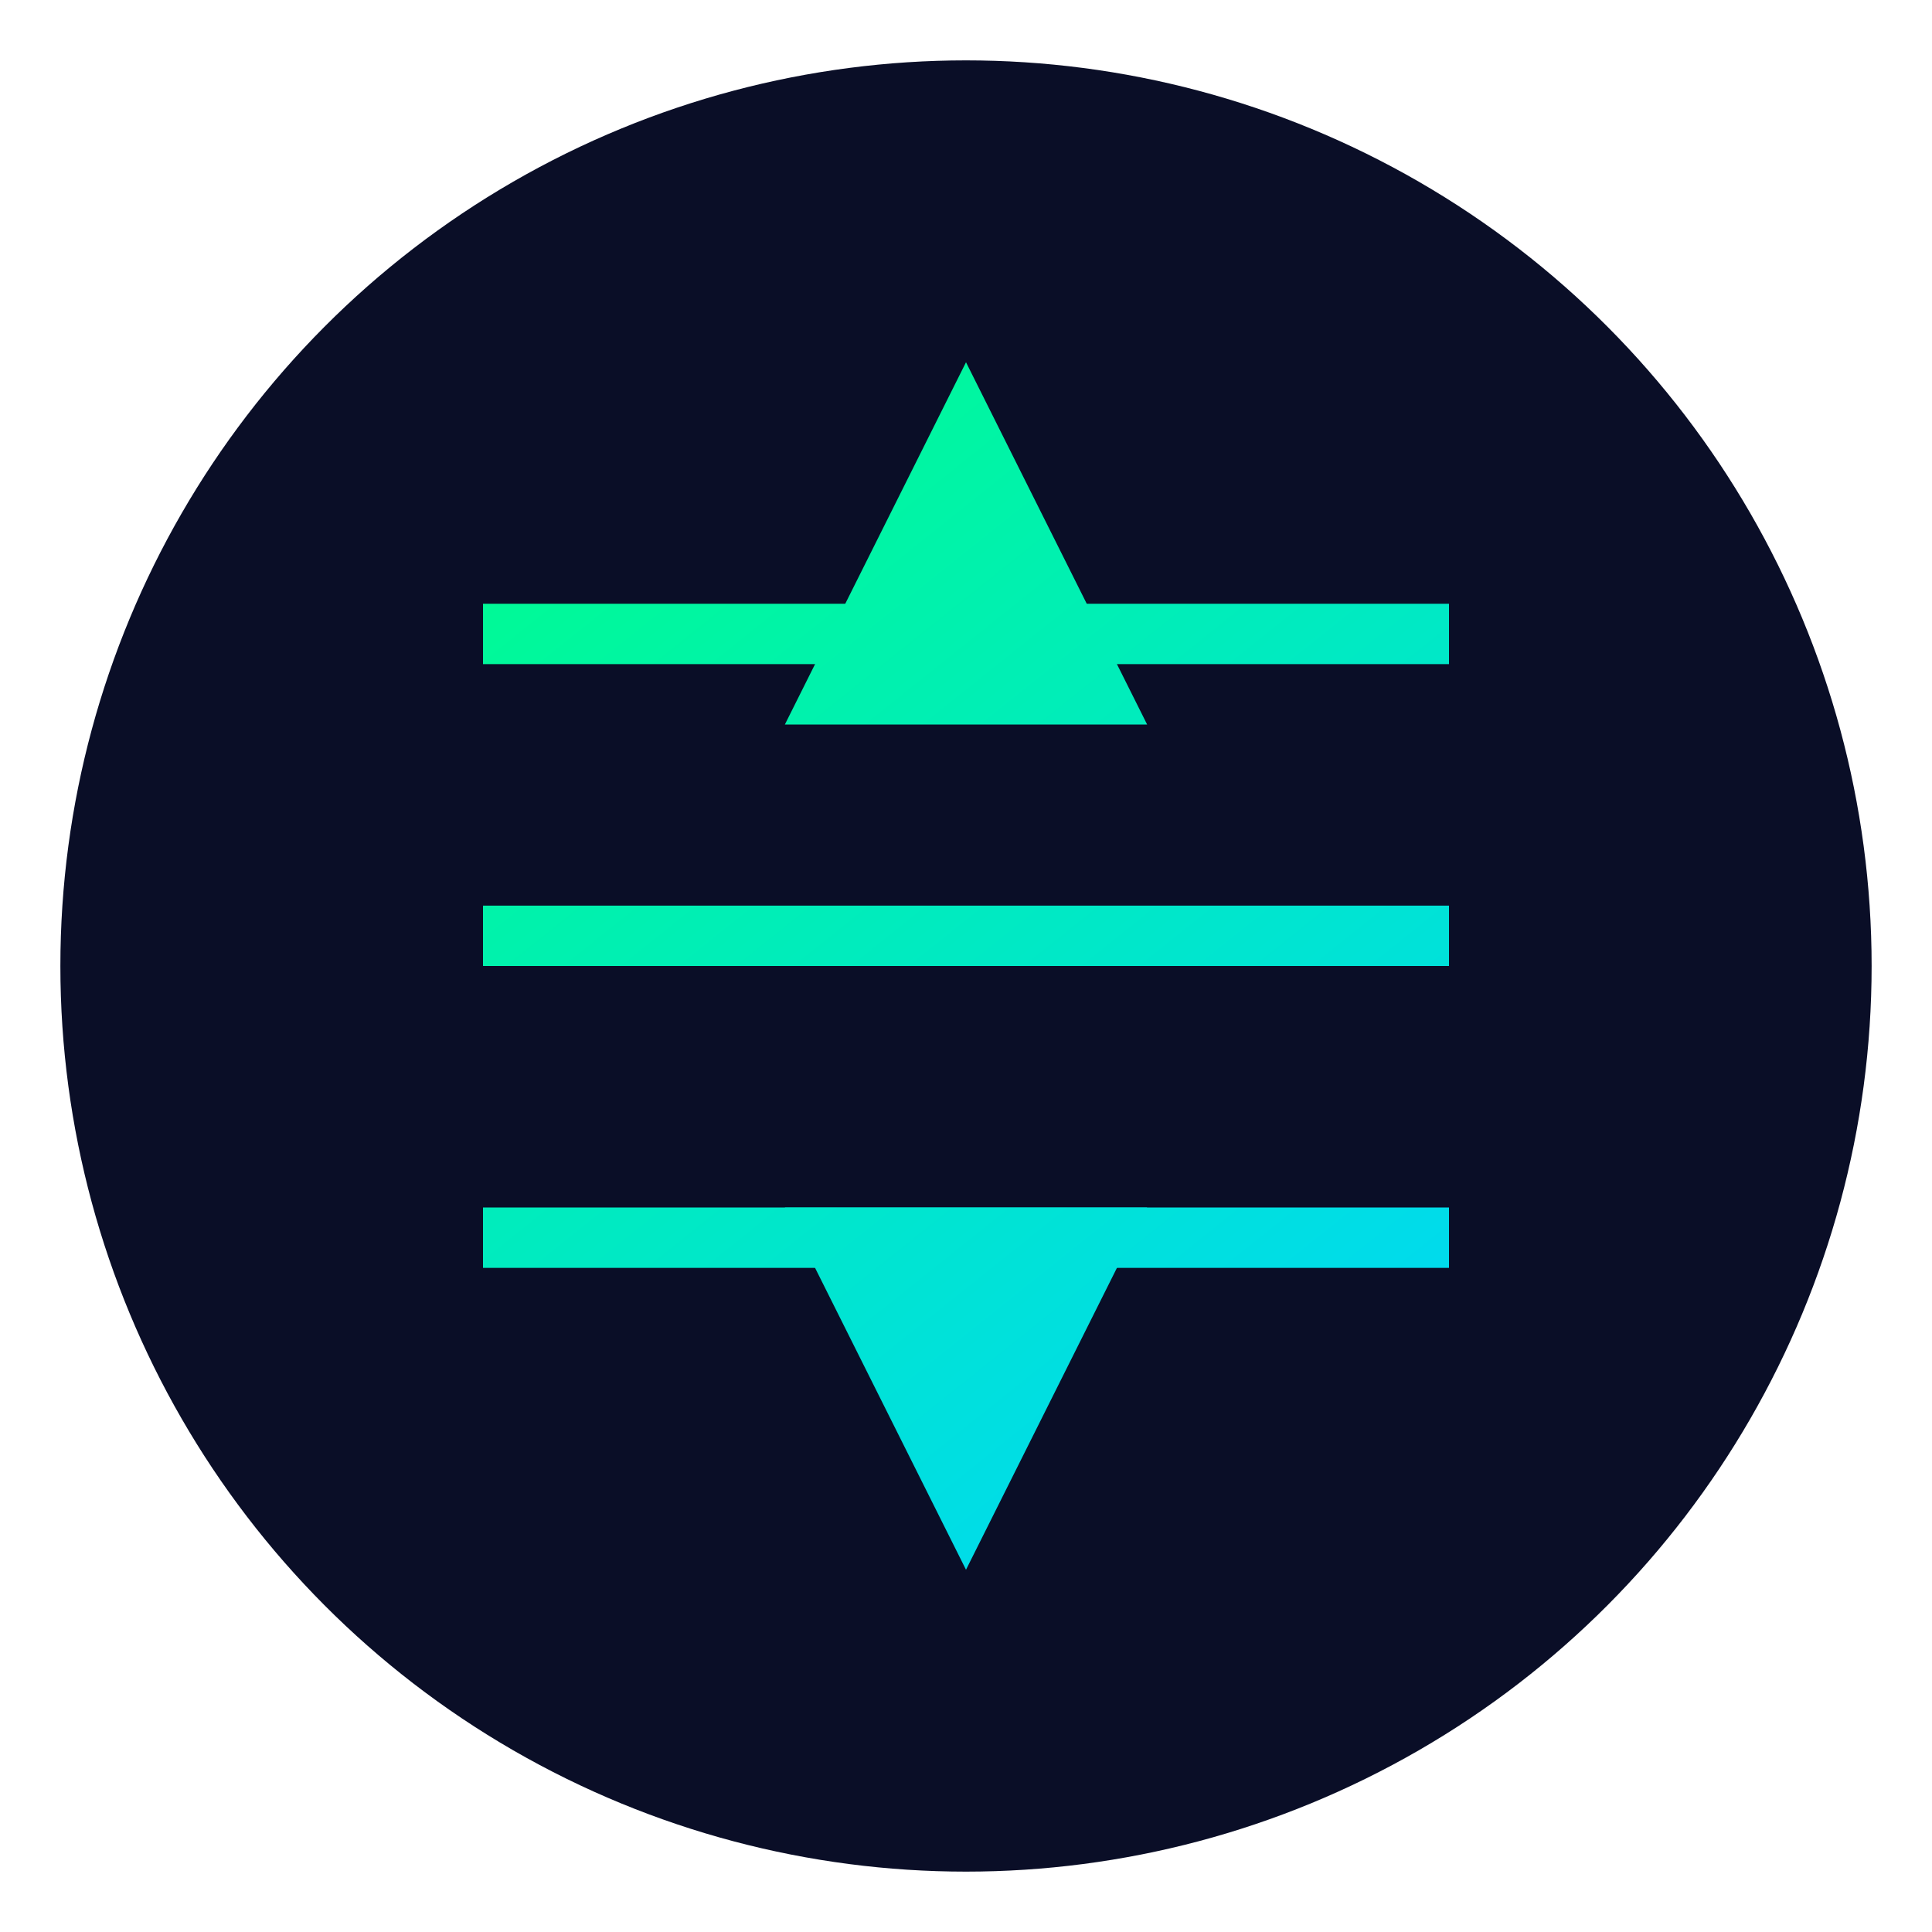
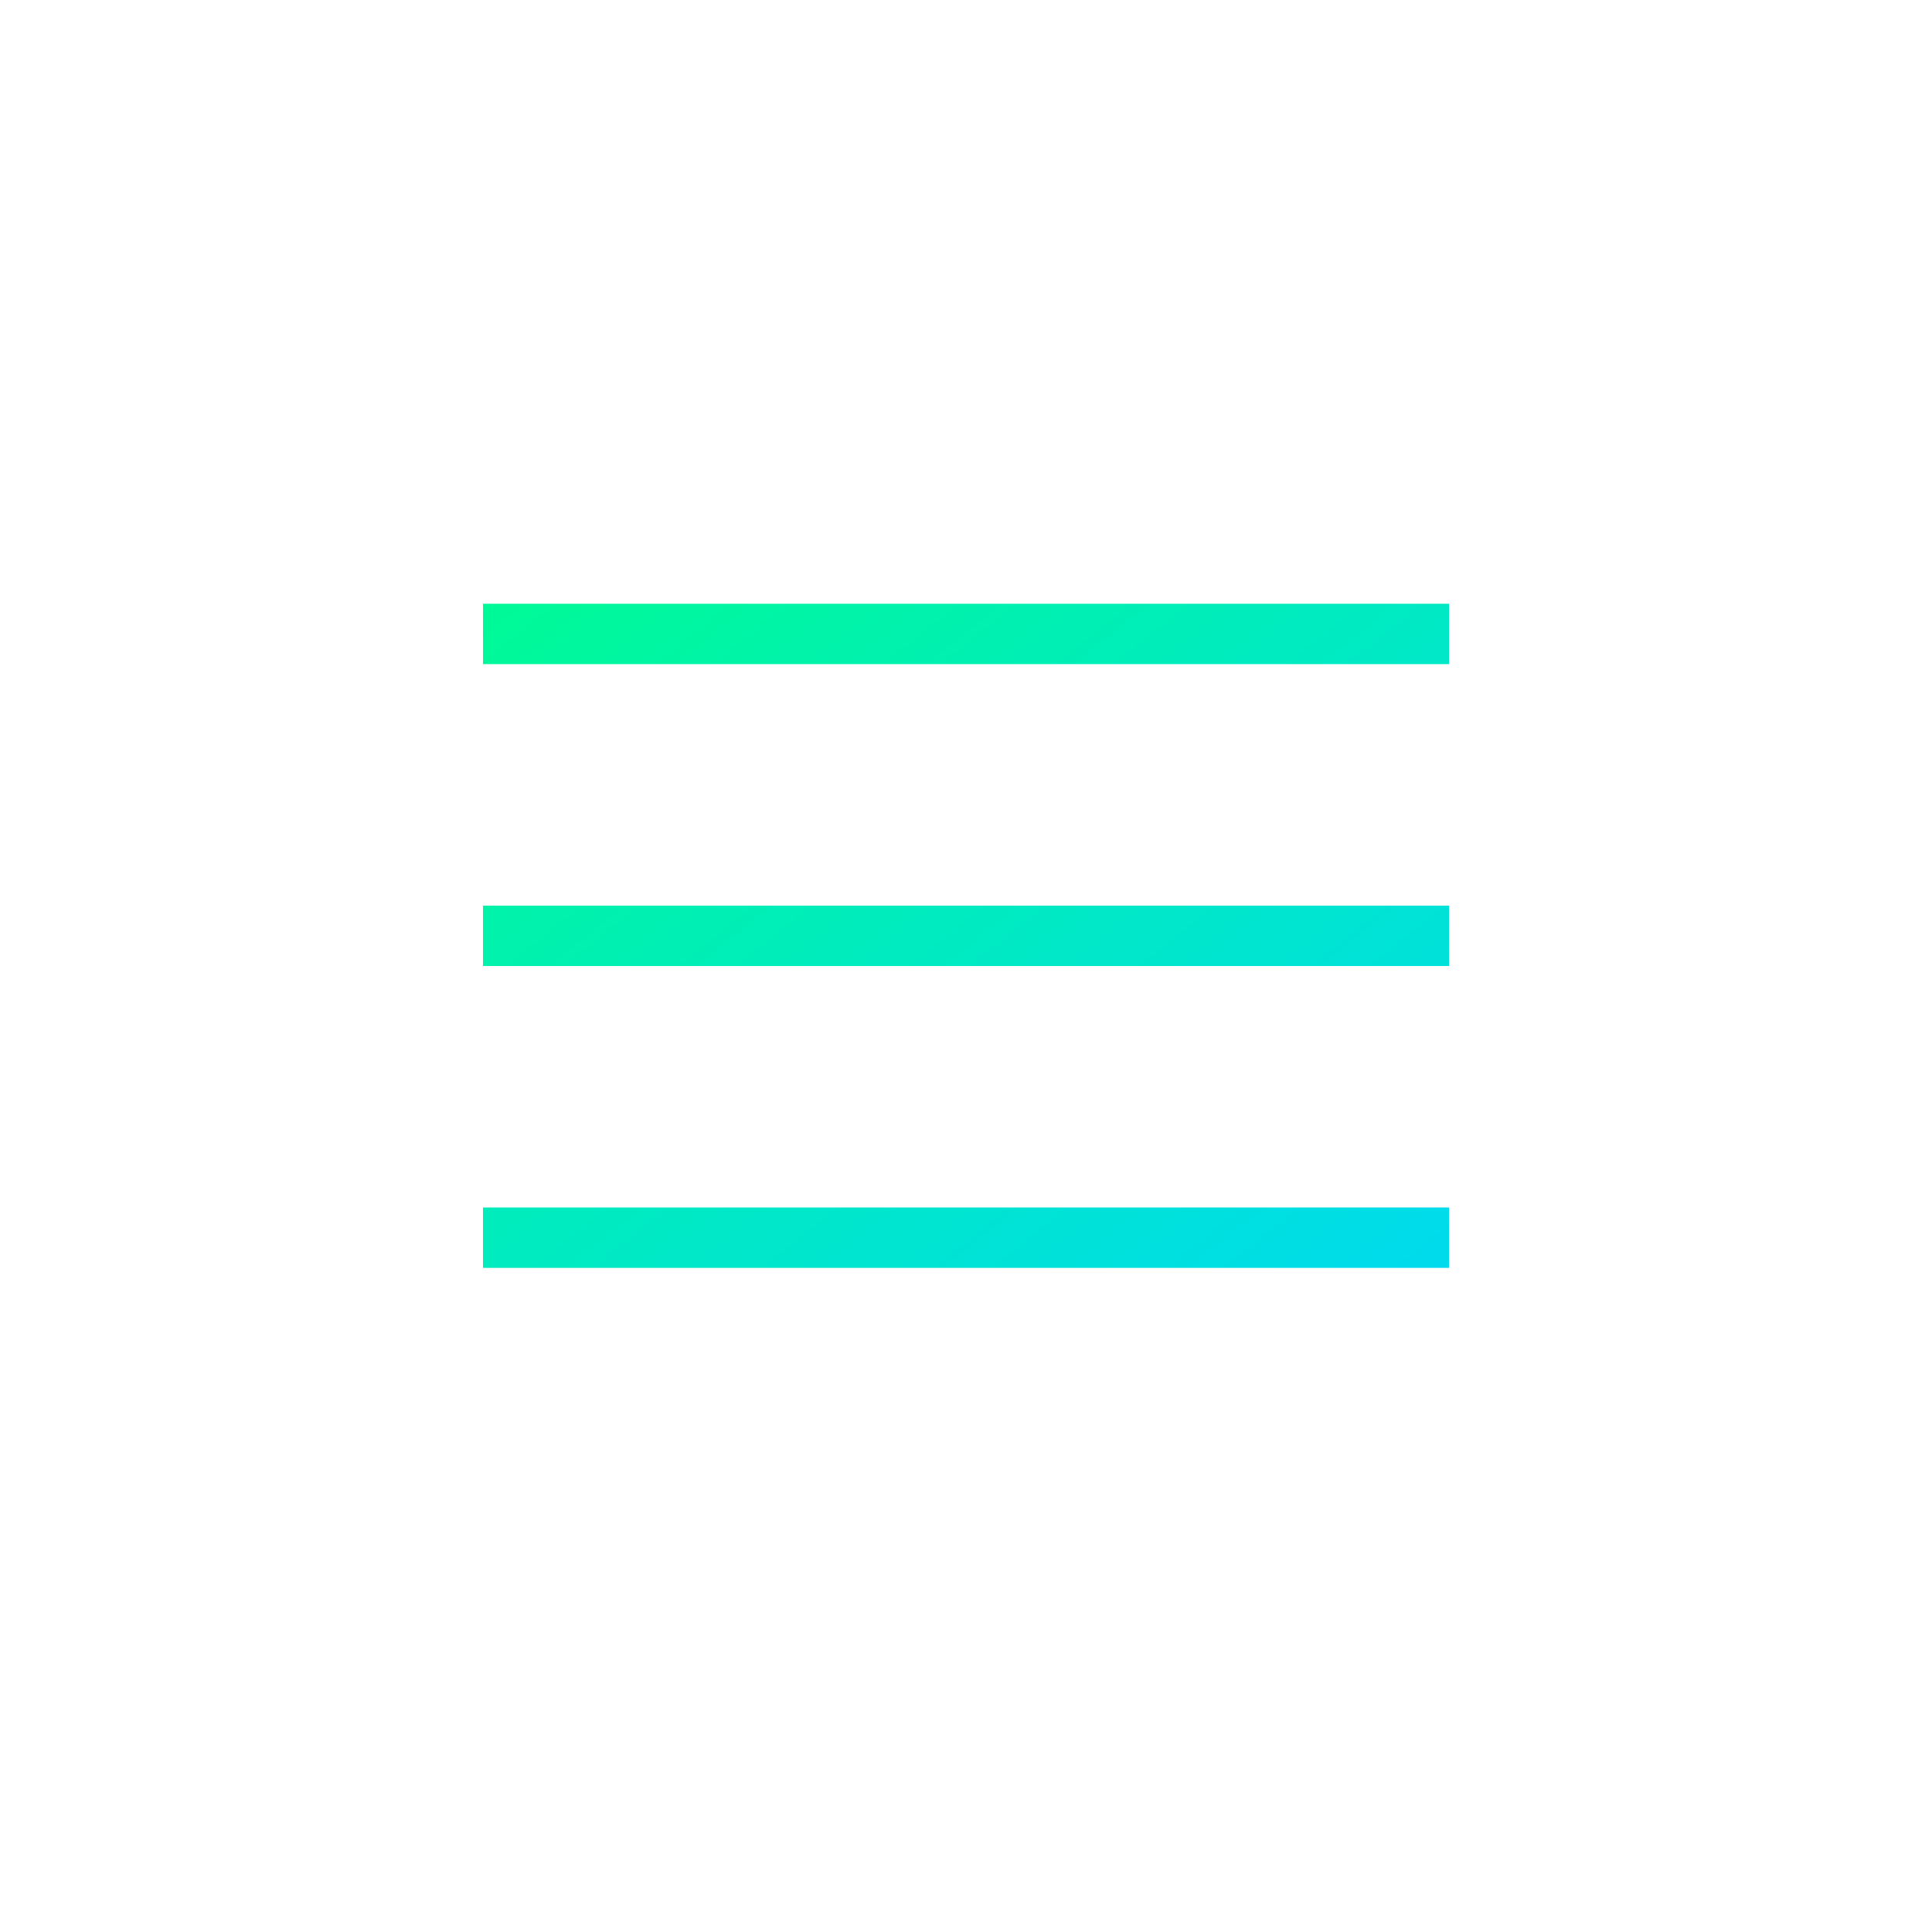
<svg xmlns="http://www.w3.org/2000/svg" width="64" height="64" viewBox="0 0 64 64" fill="none">
-   <circle cx="32" cy="32" r="30" fill="#0a0e27" />
  <path d="M16 20H48V22H16V20ZM16 30H48V32H16V30ZM16 40H48V42H16V40Z" fill="url(#gradient)" />
-   <path d="M32 12L38 24H26L32 12Z" fill="url(#gradient)" />
-   <path d="M32 52L26 40H38L32 52Z" fill="url(#gradient)" />
  <defs>
    <linearGradient id="gradient" x1="16" y1="12" x2="48" y2="52" gradientUnits="userSpaceOnUse">
      <stop offset="0" stop-color="#00ff88" />
      <stop offset="1" stop-color="#00d4ff" />
    </linearGradient>
  </defs>
</svg>